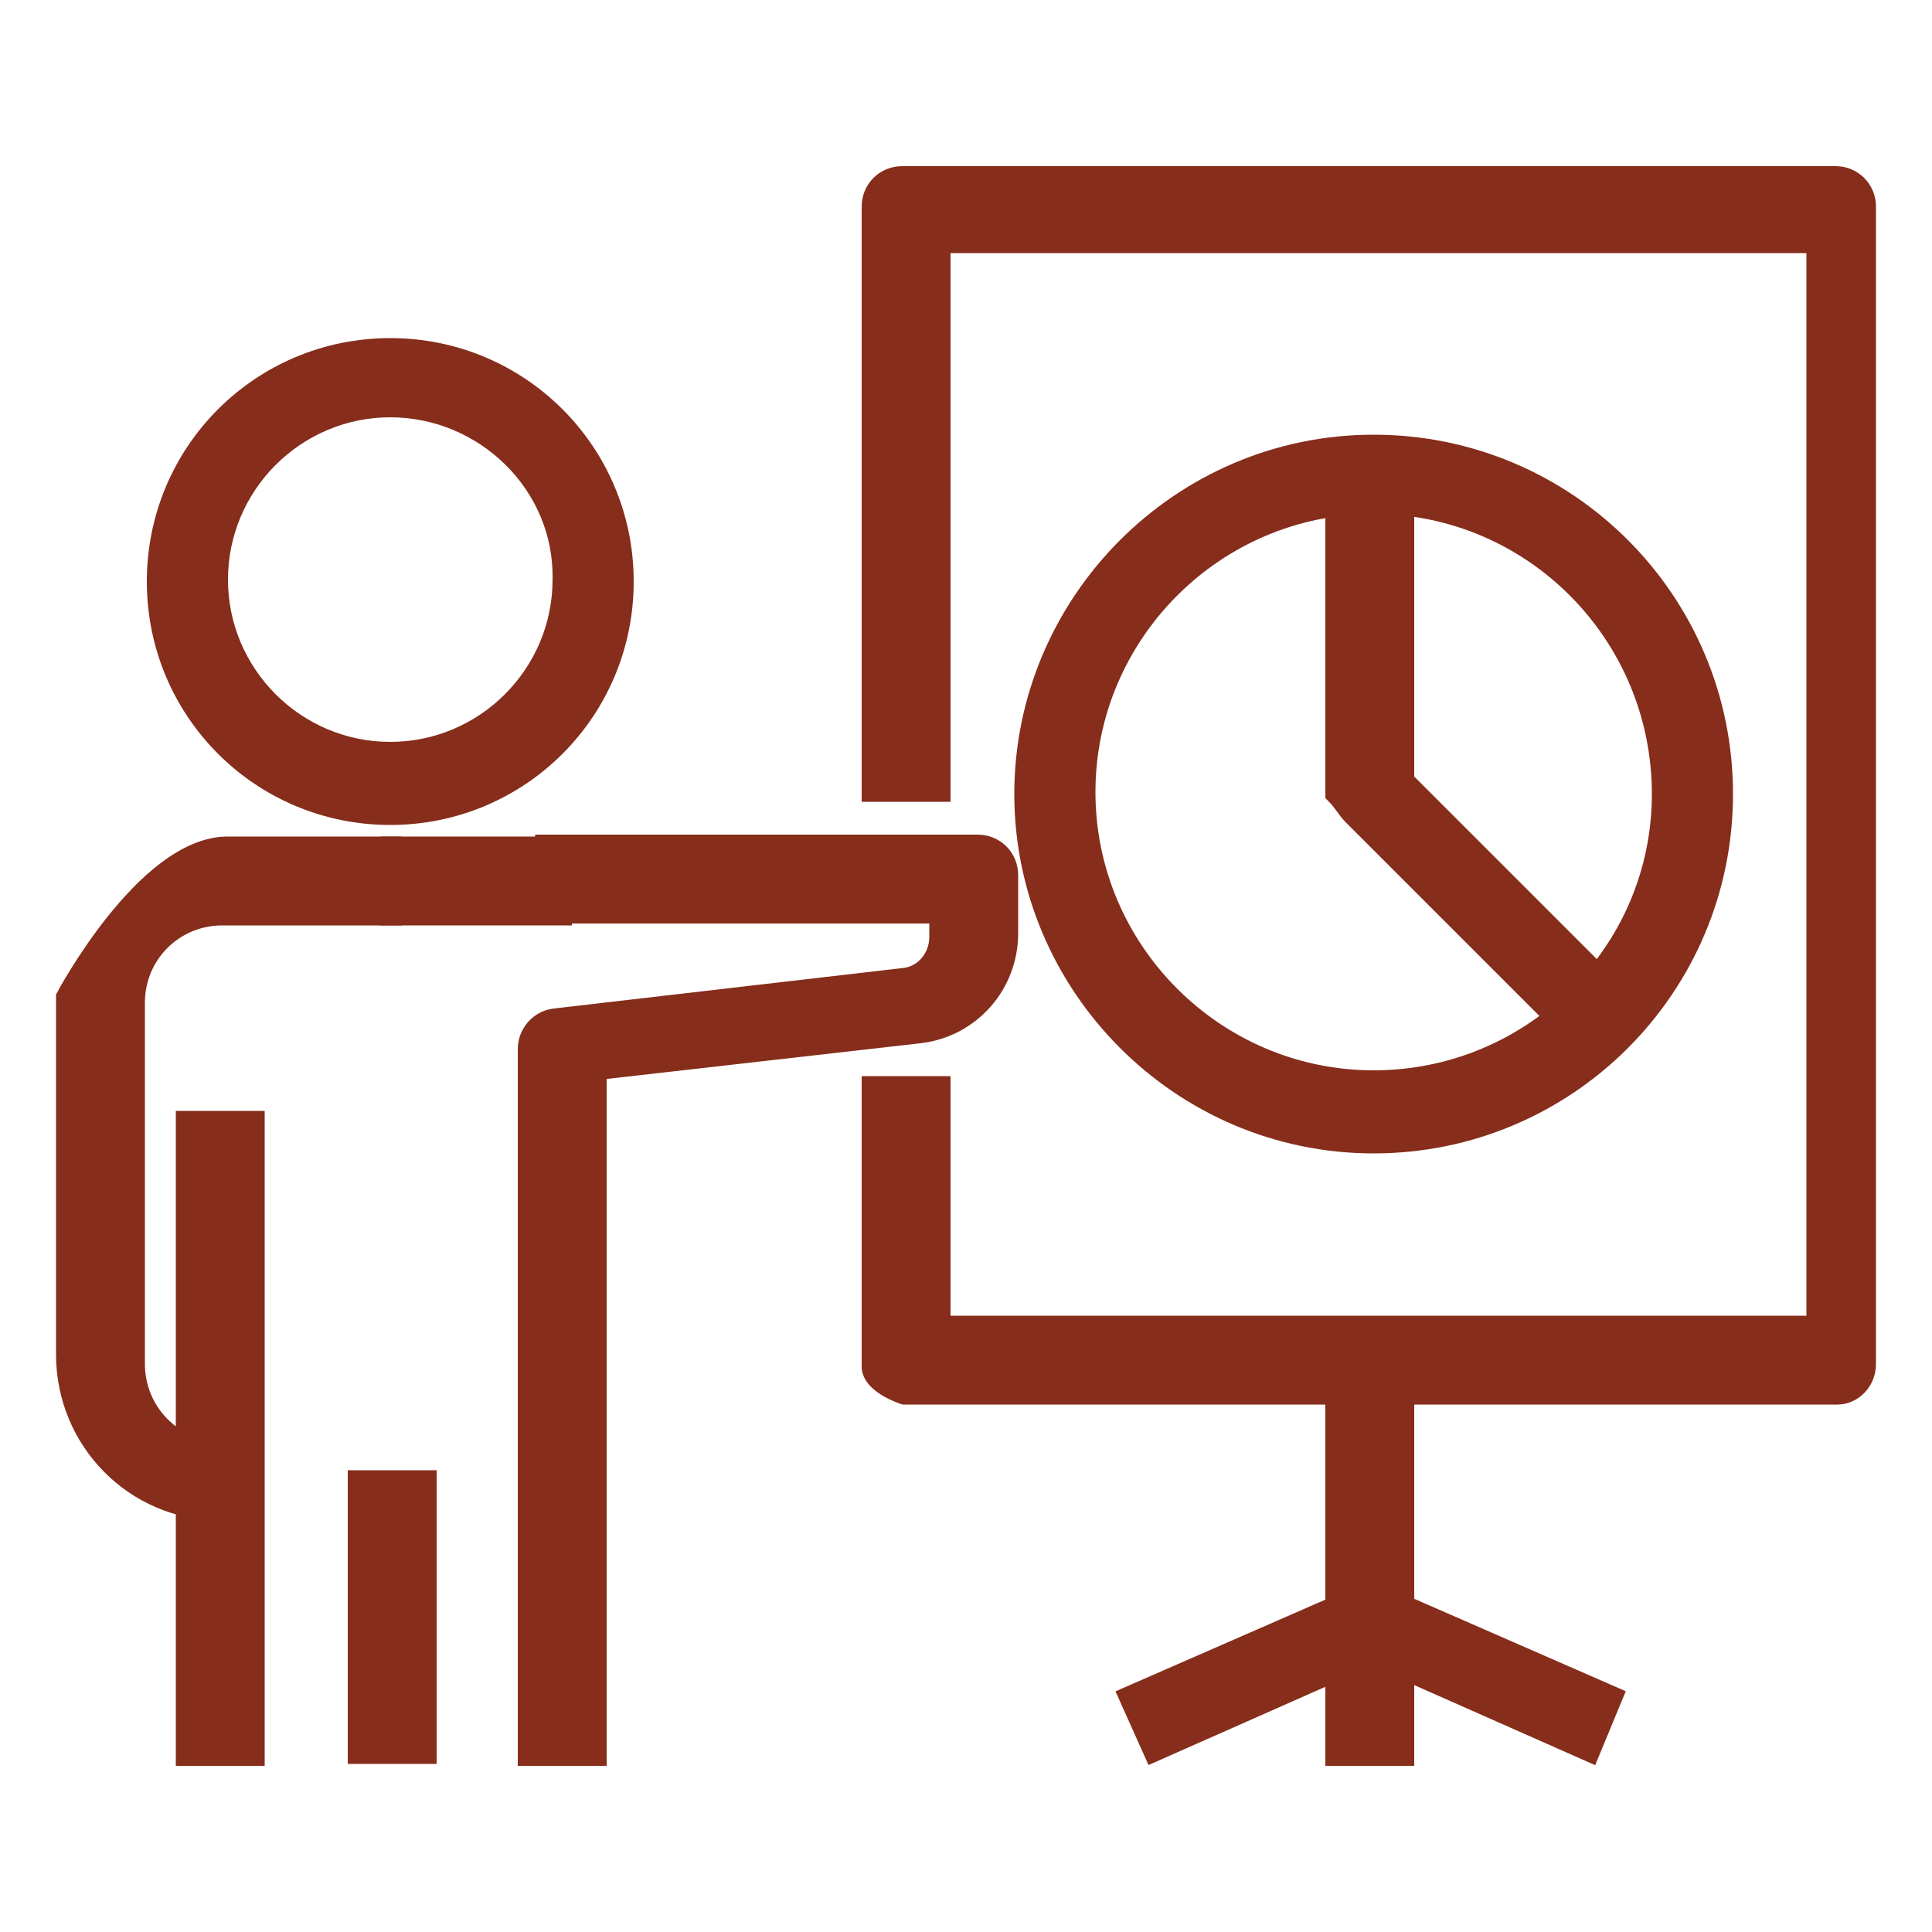
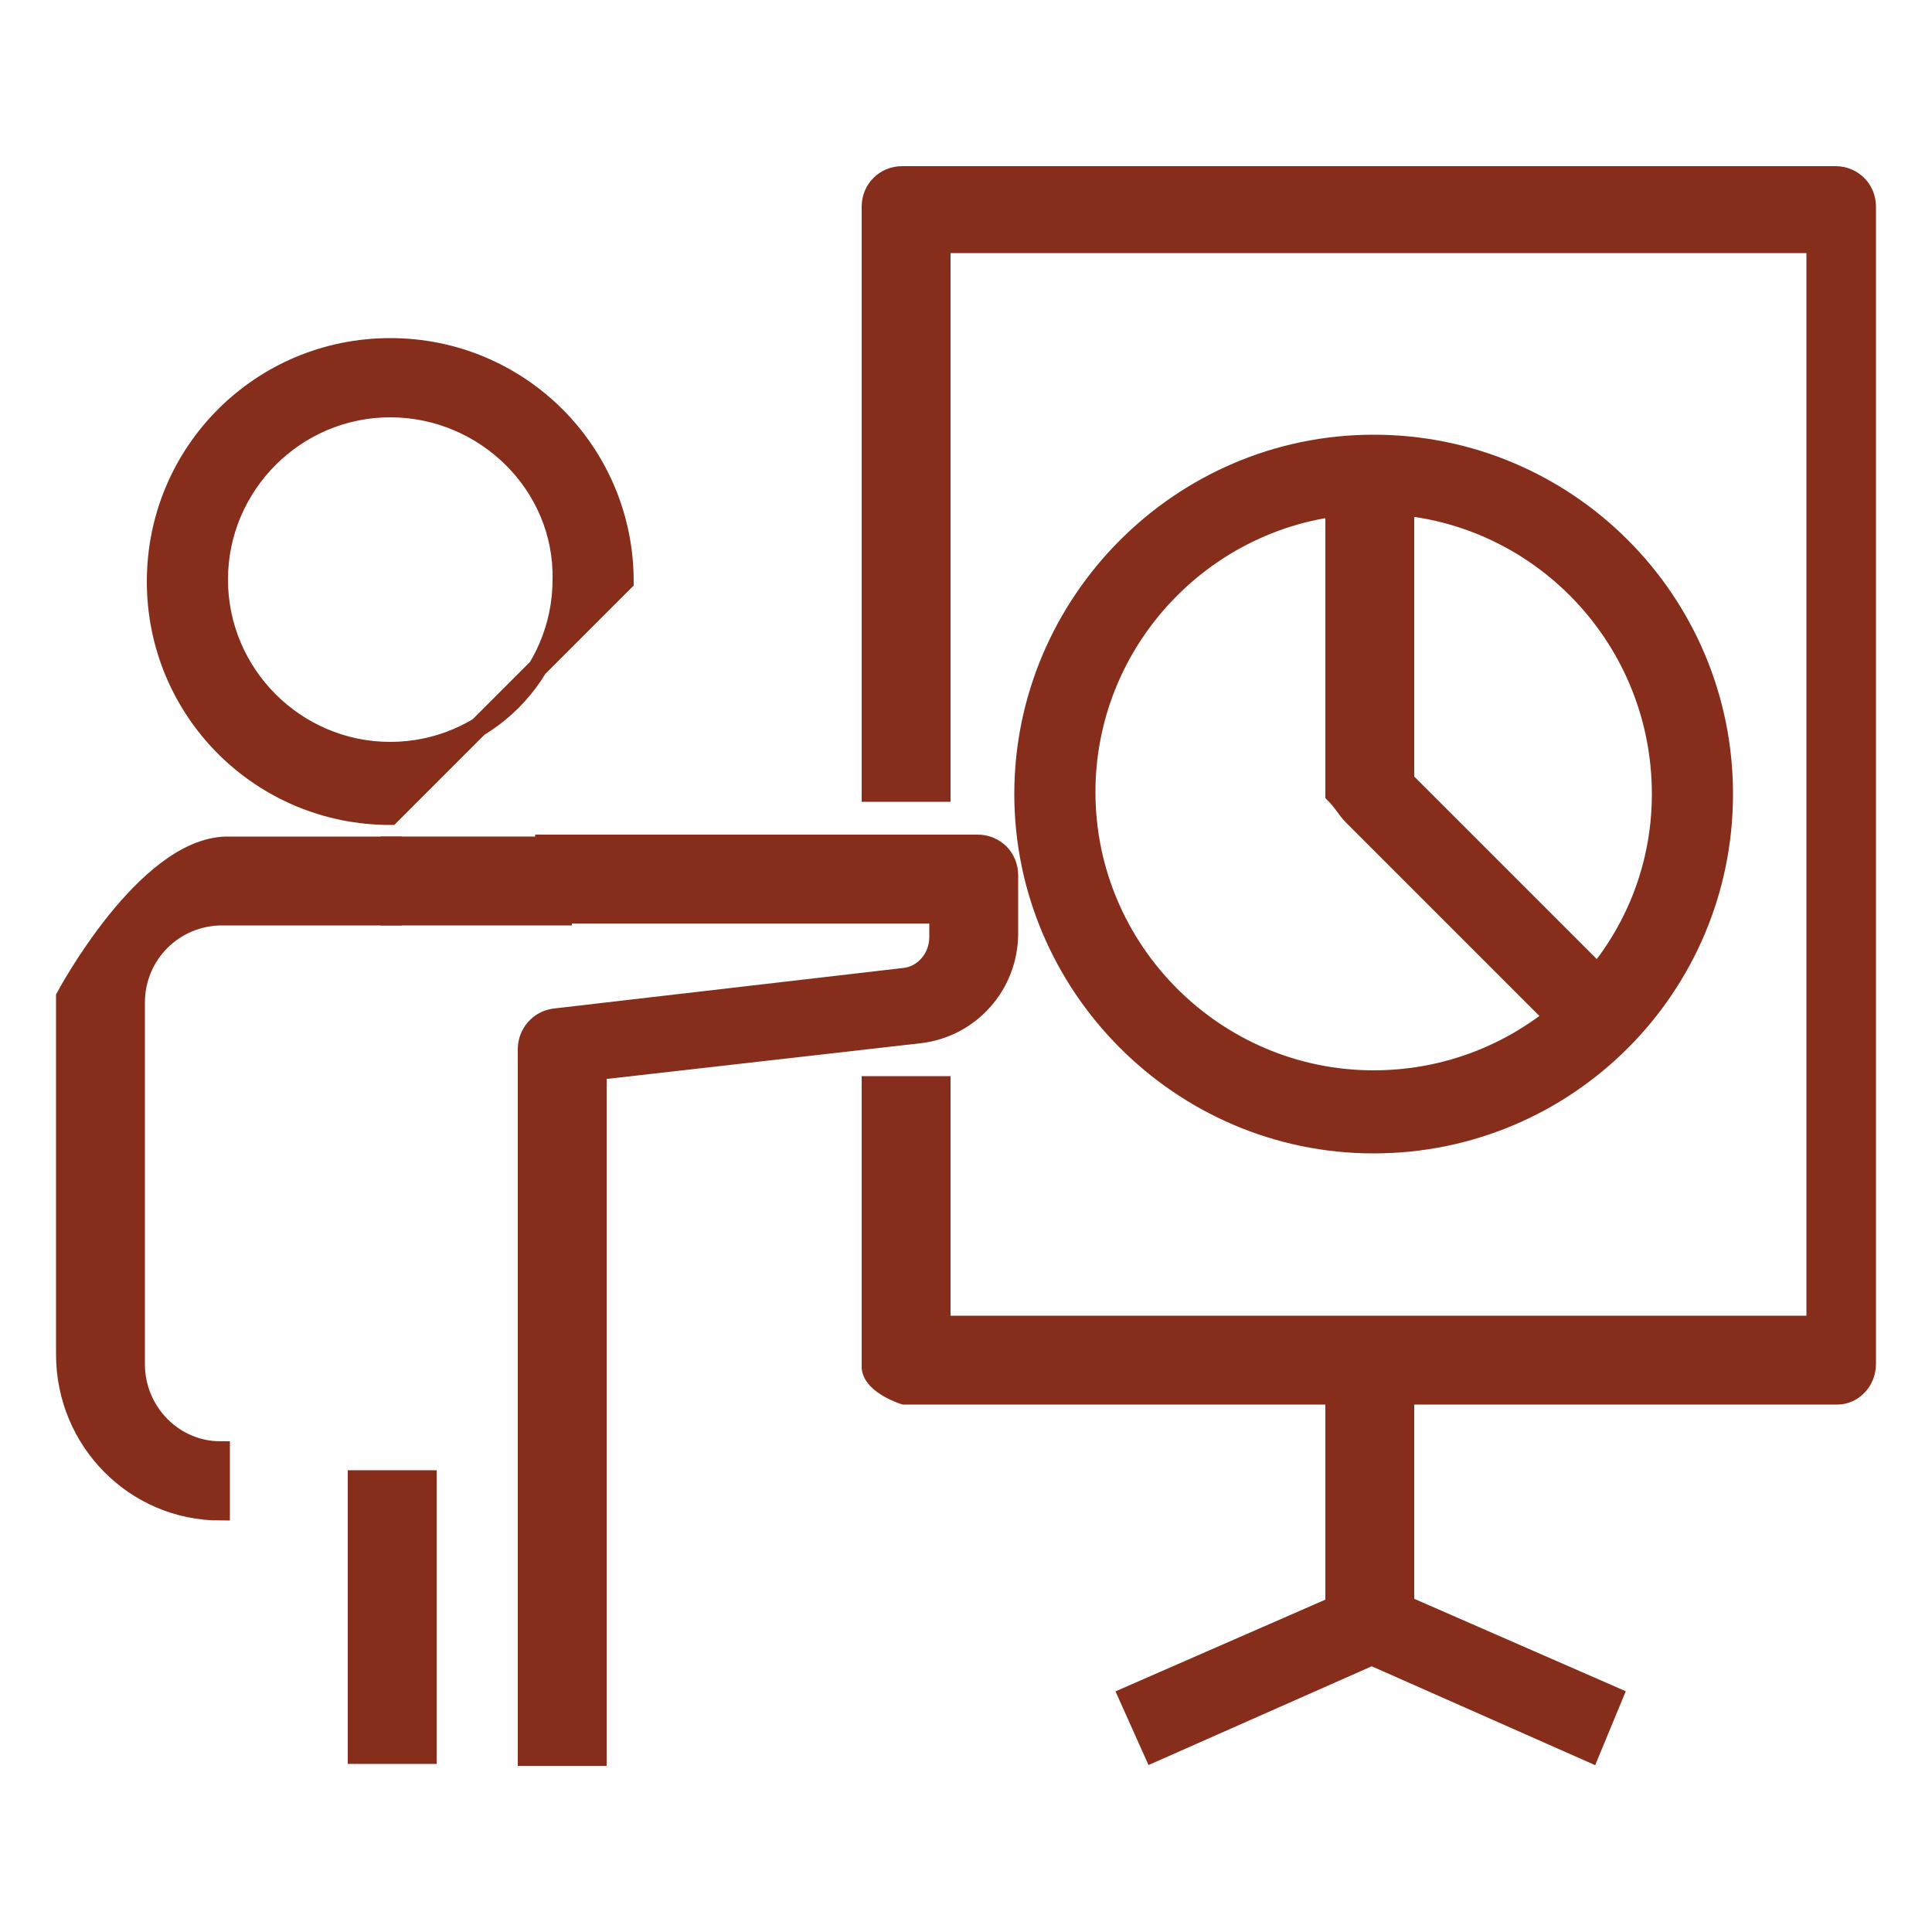
<svg xmlns="http://www.w3.org/2000/svg" version="1.1" id="Layer_1" x="0px" y="0px" viewBox="0 0 100 100" style="enable-background:new 0 0 100 100;" xml:space="preserve">
  <style type="text/css">
	.st0{fill:#862D1B;stroke:#862D1B;stroke-miterlimit:10;}
</style>
  <g>
    <g>
      <g>
        <g>
          <g>
-             <path class="st0" d="M20.2,42.2c-6.7,0-12.1-5.4-12.1-12.1c0-6.7,5.4-12.1,12.1-12.1s12.1,5.4,12.1,12.1       C32.3,36.8,26.9,42.2,20.2,42.2z M20.2,21.1c-4.9,0-8.9,4-8.9,8.9c0,4.9,4,8.9,8.9,8.9s8.9-4,8.9-8.9       C29.2,25.1,25.1,21.1,20.2,21.1z" />
+             <path class="st0" d="M20.2,42.2c-6.7,0-12.1-5.4-12.1-12.1c0-6.7,5.4-12.1,12.1-12.1s12.1,5.4,12.1,12.1       z M20.2,21.1c-4.9,0-8.9,4-8.9,8.9c0,4.9,4,8.9,8.9,8.9s8.9-4,8.9-8.9       C29.2,25.1,25.1,21.1,20.2,21.1z" />
          </g>
          <g>
-             <rect x="9.6" y="58" class="st0" width="3.6" height="32.9" />
-           </g>
+             </g>
          <g>
            <path class="st0" d="M11.4,78.2c-4.4,0-8-3.6-8-8.1V51.6c0,0,4.1-7.7,8.3-7.8h8.6v3.6h-8.8c-2.5,0-4.5,2-4.5,4.5v18.7       c0,2.5,2,4.5,4.4,4.5L11.4,78.2L11.4,78.2z" />
          </g>
          <g>
            <rect x="20.2" y="43.8" class="st0" width="8.9" height="3.6" />
          </g>
          <g>
            <rect x="18.5" y="76.6" class="st0" width="3.6" height="14.2" />
          </g>
        </g>
        <g>
          <path class="st0" d="M30.9,90.9h-3.6V54.3c0-0.8,0.6-1.5,1.4-1.6l18.1-2.1c1-0.1,1.8-1,1.8-2.1v-1.2H28.2v-3.6h22.4      c0.9,0,1.6,0.7,1.6,1.6v3c0,2.7-2,4.9-4.6,5.2l-16.7,1.9L30.9,90.9L30.9,90.9z" />
        </g>
      </g>
      <g>
        <path class="st0" d="M95.1,72.2H46.8c0,0-1.6-0.5-1.7-1.4V56.2h3.6v12.4H94v-56H48.7v28.4h-3.6V10.7c0-0.9,0.7-1.6,1.6-1.6H95     c0.9,0,1.6,0.7,1.6,1.6v59.9C96.6,71.5,95.9,72.2,95.1,72.2z" />
      </g>
      <g>
        <rect x="69.1" y="70.4" class="st0" width="3.6" height="13.3" />
      </g>
      <g>
        <path class="st0" d="M82.3,90.7l-11.3-5l-11.3,5l-1.3-2.9l11.9-5.2c0.4-0.2,0.9-0.2,1.3,0l11.9,5.2L82.3,90.7z" />
      </g>
      <g>
-         <rect x="69.1" y="83.8" class="st0" width="3.6" height="7.1" />
-       </g>
+         </g>
      <g>
        <path class="st0" d="M71.1,59.2C61.1,59.2,53,51,53,41.1S61.1,23,71.1,23s18.1,8.1,18.1,18.1S81.1,59.2,71.1,59.2z M71.1,26.1     c-8.2,0-14.9,6.7-14.9,14.9c0,8.2,6.7,14.9,14.9,14.9S86,49.3,86,41.1C86,32.8,79.3,26.1,71.1,26.1z" />
      </g>
      <g>
        <path class="st0" d="M81.6,53.8L70,42.2c-0.3-0.3-0.5-0.7-0.9-1.1V24.2h3.6v16.2l11.2,11.2L81.6,53.8z" />
      </g>
    </g>
  </g>
</svg>